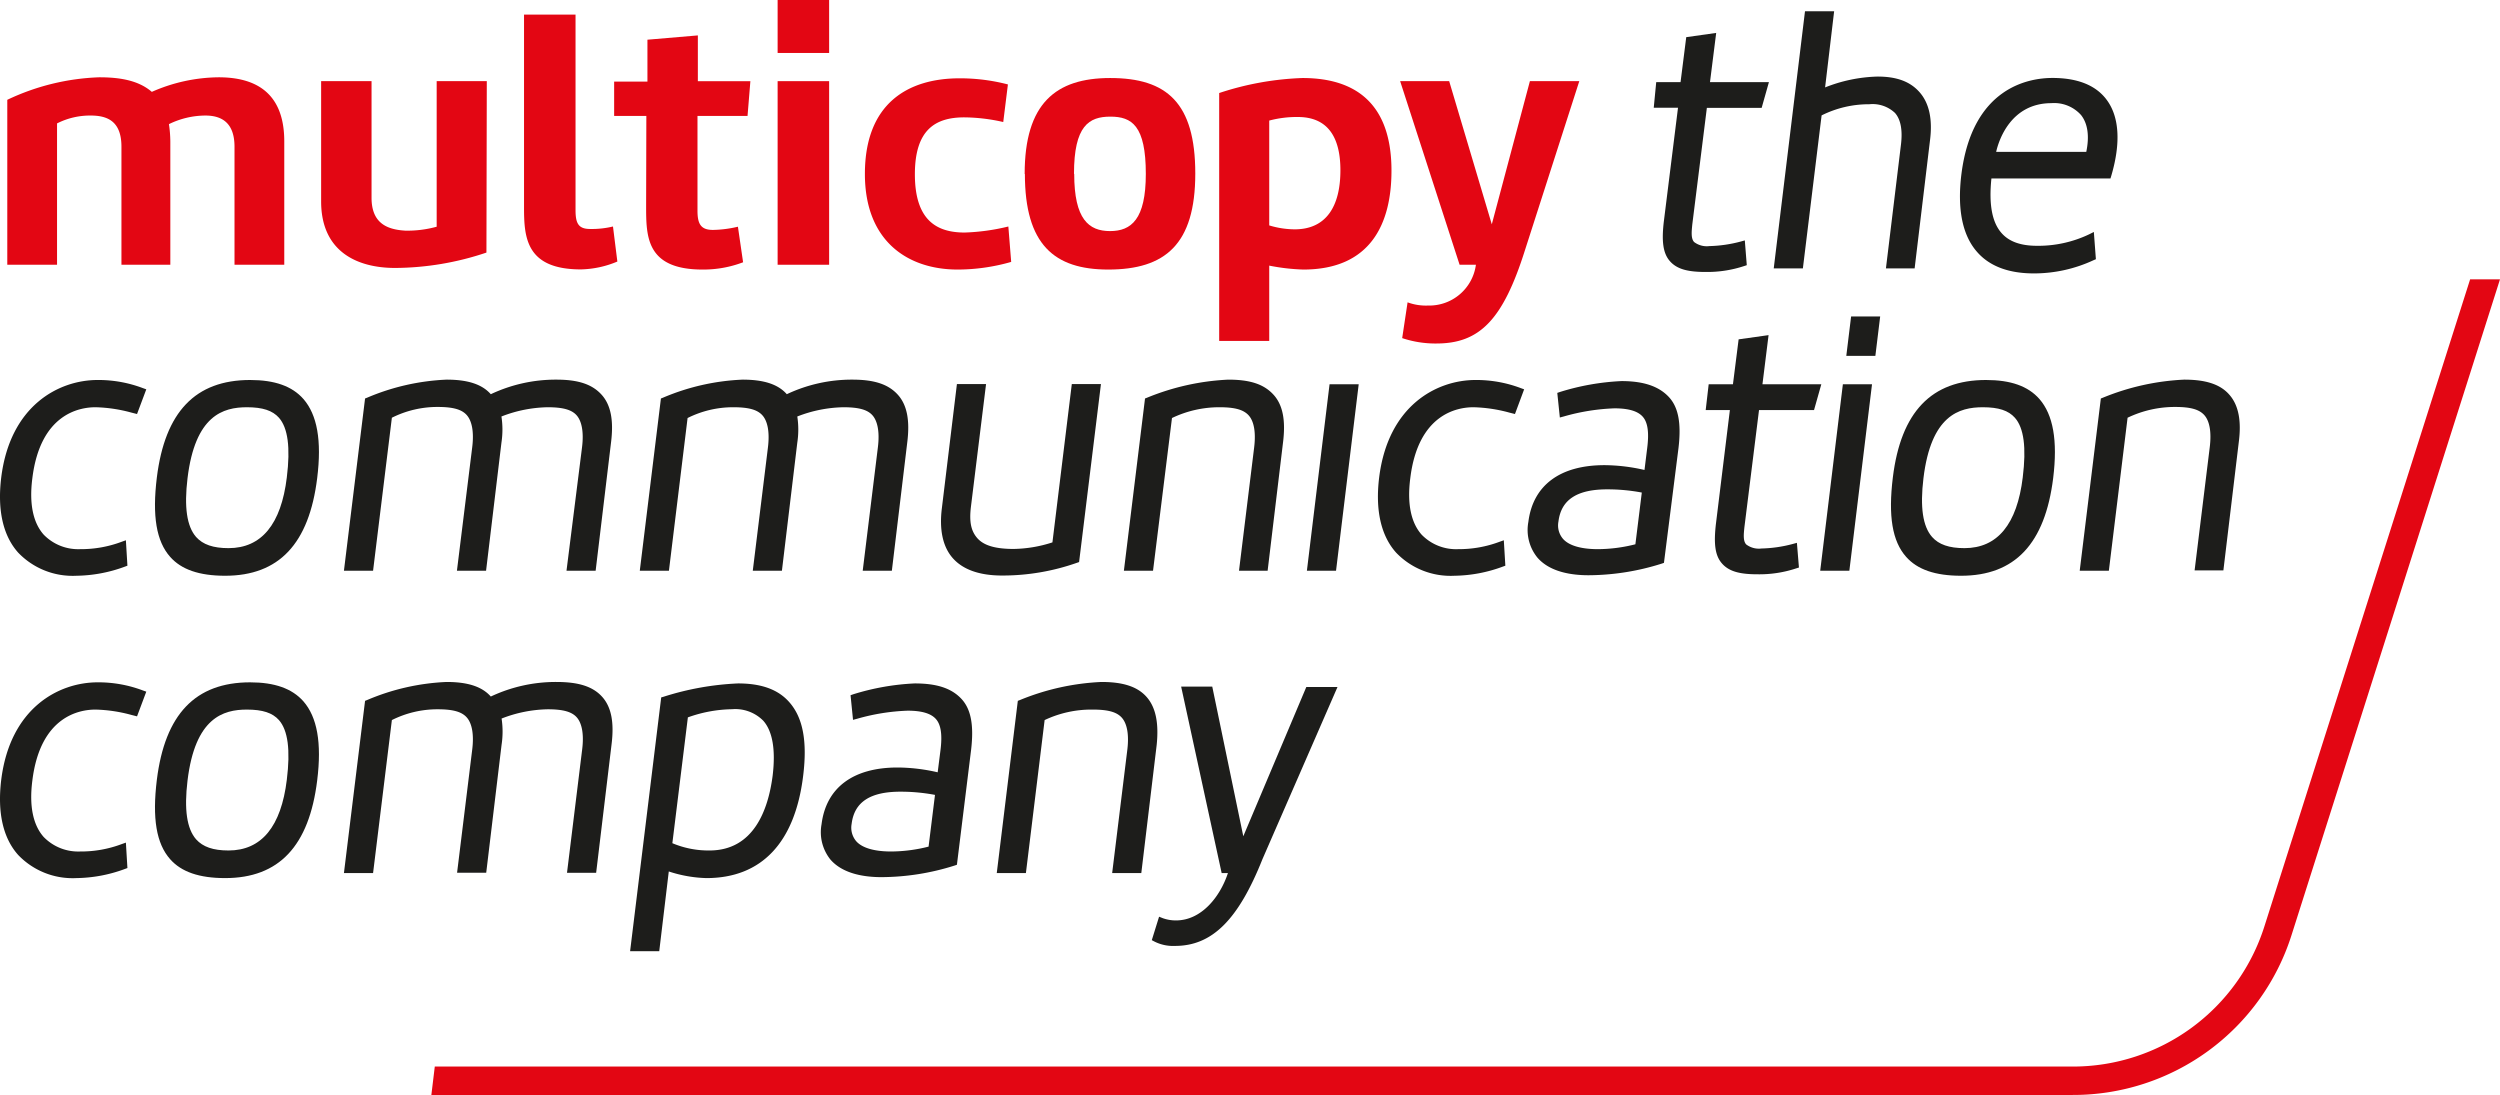
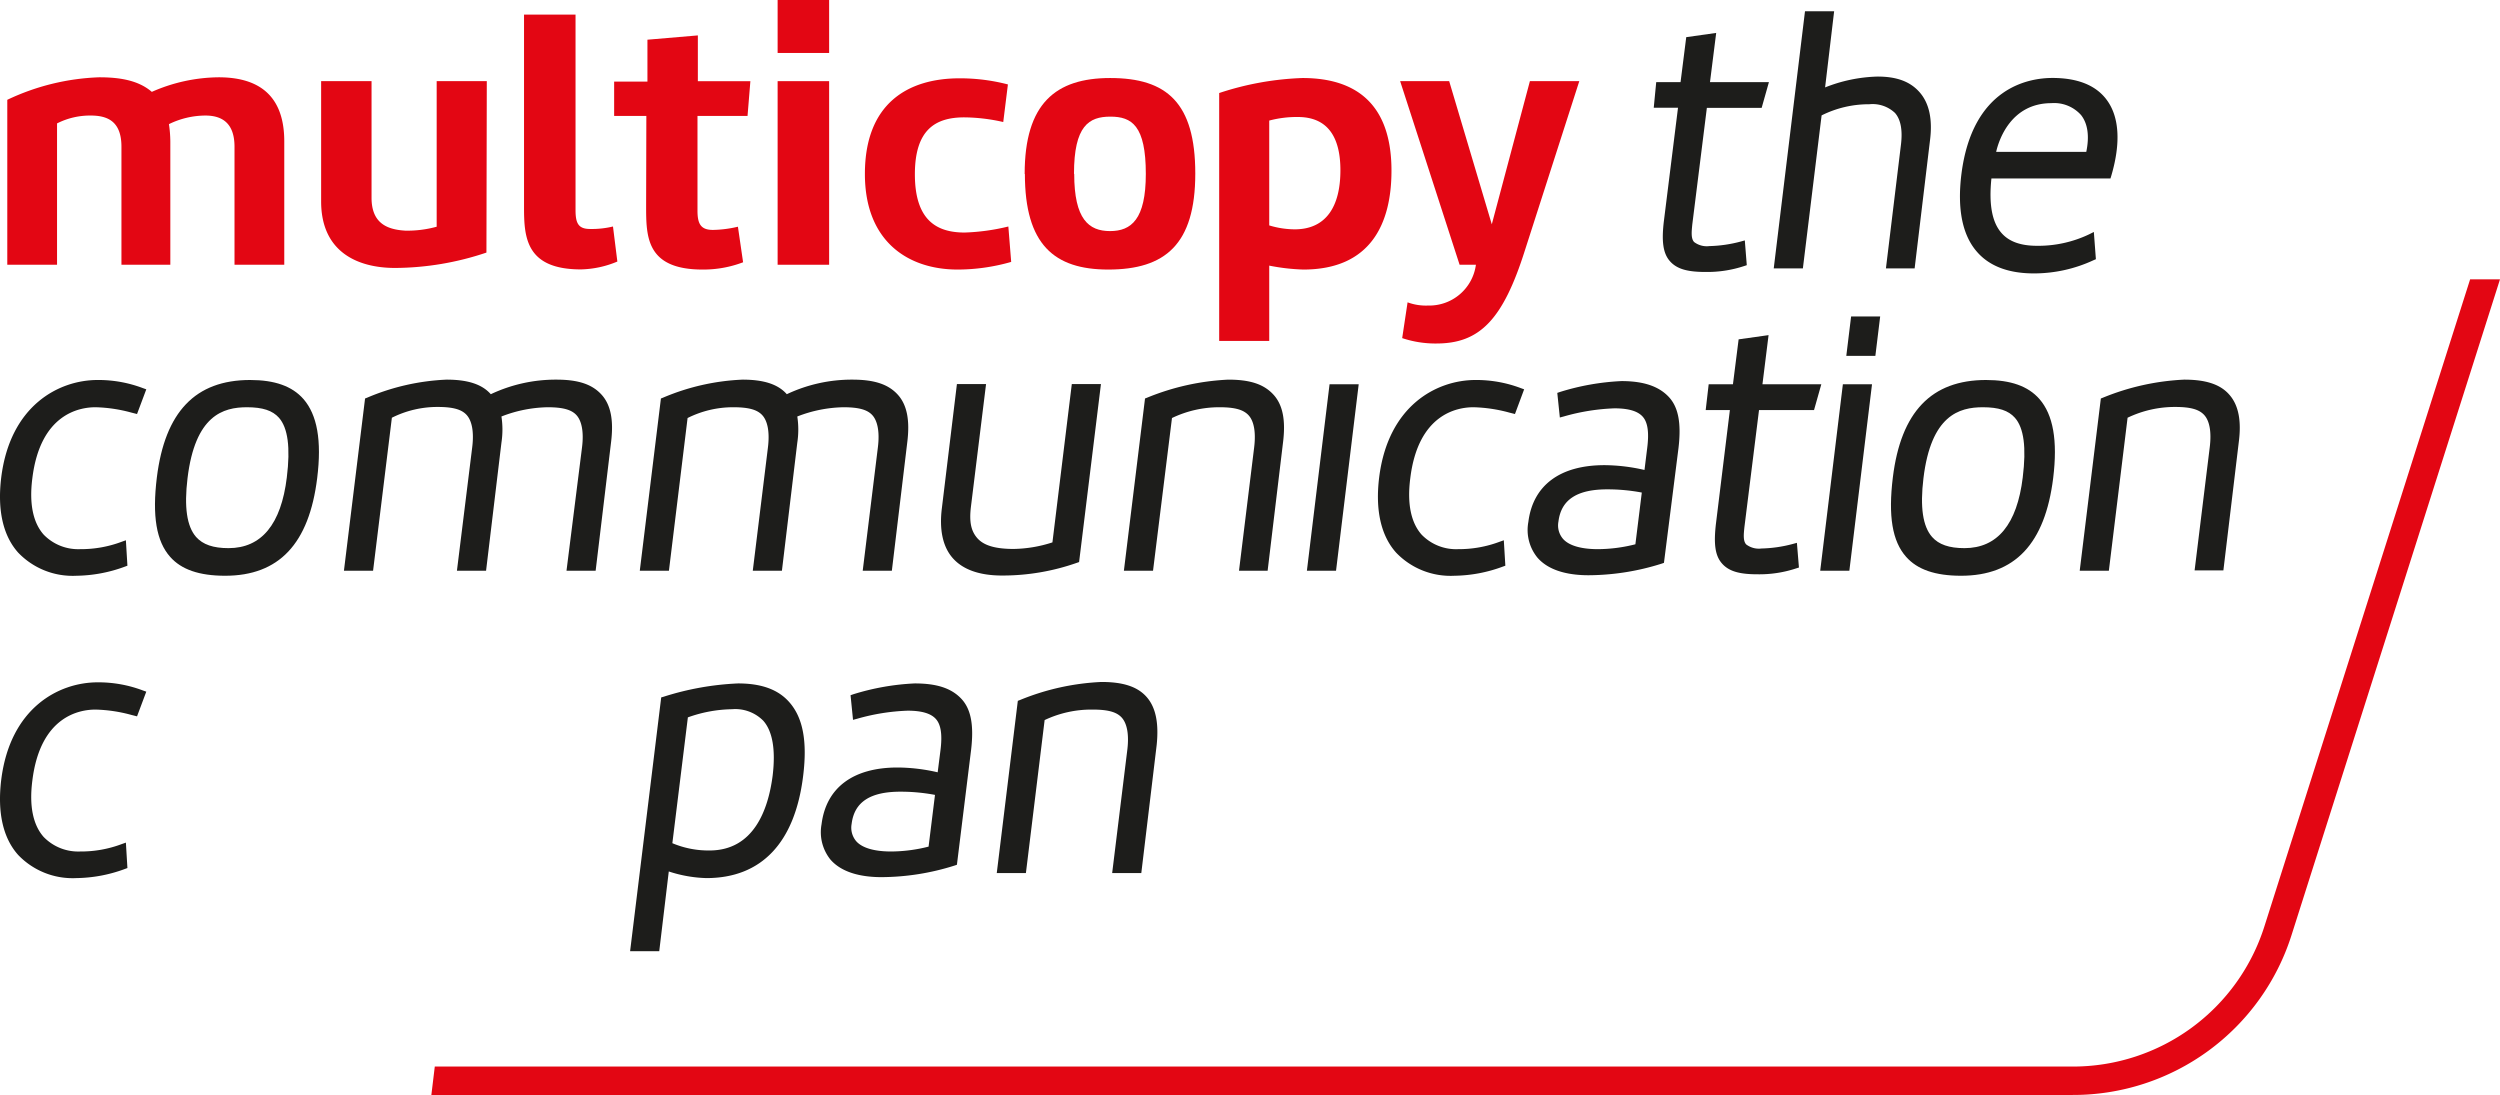
<svg xmlns="http://www.w3.org/2000/svg" viewBox="0 0 343.16 150.3">
  <g id="Livello_2" data-name="Livello 2">
    <g id="Laag_1" data-name="Laag 1">
      <path d="M1,13.7a31.9,31.9,0,0,1,12.62-3.09c2.75,0,5.35.39,7.22,2a23.13,23.13,0,0,1,9.18-2c5,0,9,2.06,9,8.79V36.34H32.19V20.14c0-3.2-1.66-4.28-4-4.28a11.49,11.49,0,0,0-5,1.18,17.35,17.35,0,0,1,.19,2.36V36.34H16.67V20.14c0-3.49-1.91-4.28-4.22-4.28a10,10,0,0,0-4.62,1.08v19.4H1Z" style="fill:#e30613" />
      <path d="M66.77,34.67a39.79,39.79,0,0,1-12.53,2.11c-5.25,0-10.16-2.26-10.16-9.13V11.14H51v16c0,3.54,2.17,4.37,4.62,4.52a15.08,15.08,0,0,0,4.32-.54V11.14h6.88Z" style="fill:#e30613" />
      <path d="M84.74,35.9a13.55,13.55,0,0,1-5,1.08c-7.57,0-7.81-4.42-7.81-8.55V2H79V28.83c0,1.82.39,2.6,2,2.6a12.45,12.45,0,0,0,3.14-.34Z" style="fill:#e30613" />
      <path d="M88.72,15.91H84.3V11.2h4.57V5.45l6.92-.59v6.29H103l-.39,4.76H95.74v13c0,1.81.44,2.65,2.12,2.65a16,16,0,0,0,3.43-.44L102,36a15.34,15.34,0,0,1-5.55,1c-7.76,0-7.76-4.52-7.76-8.74Z" style="fill:#e30613" />
      <path d="M106.74,36.34h7.07V11.14h-7.07Zm0-29.07h7.07V0h-7.07Z" style="fill:#e30613" />
      <path d="M118.72,23.87c0-9.63,5.85-13.12,13-13.12a26.09,26.09,0,0,1,6.63.84l-.64,5.16a24.8,24.8,0,0,0-5.35-.64c-4,0-6.78,1.72-6.78,7.81,0,6.33,3,8,6.83,8a29,29,0,0,0,6-.83l.39,4.86A26.71,26.71,0,0,1,131.45,37c-6.78,0-12.73-3.83-12.73-13.11" style="fill:#e30613" />
      <path d="M147.45,23.87c0,6.23,2,7.85,4.92,7.85s4.91-1.62,4.91-7.85c0-6.63-1.92-7.86-4.86-7.86s-5,1.23-5,7.86m-6.77,0c0-9.68,4.27-13.16,11.74-13.16,7.75,0,11.68,3.38,11.68,13.11S159.93,37,152.12,37c-7.42,0-11.44-3.44-11.44-13.11" style="fill:#e30613" />
      <path d="M174.22,30.94a12.24,12.24,0,0,0,3.49.54c4.32,0,6.28-3.14,6.28-8.11,0-4.71-1.86-7.31-5.84-7.31a14.72,14.72,0,0,0-3.93.49Zm-6.87-18.17a40.57,40.57,0,0,1,11.44-2.06C185,10.71,191,13.26,191,23.43,191,30.6,188.22,37,178.89,37a28.27,28.27,0,0,1-4.67-.54V46.8h-6.87Z" style="fill:#e30613" />
      <path d="M200.35,36.34l-8.16-25.2h6.73l5.85,19.65L210,11.14h6.78l-7.47,23.24c-3,9.48-6.18,12.77-12.13,12.77a14.37,14.37,0,0,1-4.71-.74l.74-4.91a7.27,7.27,0,0,0,2.8.44,6.46,6.46,0,0,0,6.58-5.6Z" style="fill:#e30613" />
      <path d="M284.48,150.3H59.21l.47-3.9h224.8a27.57,27.57,0,0,0,26.35-19.27l28.23-88.79h4.1l-28.61,90A31.45,31.45,0,0,1,284.48,150.3Z" style="fill:#e30613" />
      <path d="M239.77,36.4,239.5,33l-.58.16a18.23,18.23,0,0,1-4.28.62,2.87,2.87,0,0,1-2.1-.56c-.44-.48-.35-1.38-.25-2.41l2-16h7.52l1-3.54h-8.09l.85-6.75-4.11.58-.78,6.17h-3.34L227,14.79h3.33L228.41,30.2c-.37,2.95-.13,4.59.82,5.66s2.4,1.47,4.87,1.47a16.06,16.06,0,0,0,5.3-.81Z" style="fill:#1d1d1b" />
      <path d="M258.87,36.84h3.94l2.11-17.58c.37-2.88-.11-5.1-1.43-6.6s-3.19-2.15-5.77-2.15a20.83,20.83,0,0,0-7.2,1.49l1.24-10.45h-4l-4.29,35.29h4l2.57-21a14.49,14.49,0,0,1,6.54-1.53,4.48,4.48,0,0,1,3.53,1.19c.79.89,1.07,2.36.82,4.38Z" style="fill:#1d1d1b" />
      <path d="M279.18,37.53a19.38,19.38,0,0,0,8.18-1.81l.33-.14-.28-3.74-.66.33a16.24,16.24,0,0,1-7.13,1.57c-2.24,0-3.84-.57-4.87-1.74-1.31-1.47-1.77-3.93-1.4-7.5h16.34l.11-.36c1.33-4.5,1.11-8.11-.63-10.44-1.48-2-4-3-7.44-3-3.25,0-11,1.29-12.5,13.22h0c-.59,4.8.14,8.39,2.17,10.68C273.11,36.55,275.73,37.53,279.18,37.53Zm2.4-23.37a4.94,4.94,0,0,1,4.08,1.64c.92,1.17,1.16,2.91.71,5.05H274C274.38,19.14,276.08,14.16,281.58,14.16Z" style="fill:#1d1d1b" />
      <path d="M13.4,52.16c-5.33,0-12,3.5-13.23,13.37-.55,4.48.24,8,2.33,10.33a10.34,10.34,0,0,0,8,3.17,19.76,19.76,0,0,0,6.64-1.25l.35-.13-.21-3.49-.62.22a15.86,15.86,0,0,1-5.67,1,6.6,6.6,0,0,1-5-2c-1.45-1.64-2-4.24-1.55-7.73,1.08-8.8,6.42-9.75,8.67-9.75a20.31,20.31,0,0,1,4.91.73l.79.2,1.27-3.39-.48-.17A17.2,17.2,0,0,0,13.4,52.16Z" style="fill:#1d1d1b" />
      <path d="M34.33,52.16c-7.5,0-11.68,4.37-12.8,13.37h0c-.65,5.3-.07,8.76,1.82,10.9,1.54,1.75,4,2.6,7.55,2.6,7.39,0,11.53-4.39,12.64-13.42.64-5.14,0-8.68-1.9-10.85C40.09,53,37.7,52.16,34.33,52.16Zm-.44,3.74c2.16,0,3.52.45,4.4,1.44,1.23,1.4,1.59,4.08,1.08,8.19-.78,6.44-3.48,9.71-8,9.71-2.11,0-3.52-.49-4.45-1.53-1.27-1.45-1.66-4.08-1.18-8.06C26.78,57,30.64,55.9,33.89,55.9Z" style="fill:#1d1d1b" />
      <path d="M76.37,52.11a20.88,20.88,0,0,0-9,2c-1.19-1.35-3.13-2-6.07-2a31.11,31.11,0,0,0-10.91,2.48l-.28.11-2.9,23.64h4l2.58-21a13.93,13.93,0,0,1,6.29-1.48c2.11,0,3.31.34,4,1.13s1,2.26.74,4.39L62.72,78.34h4l2.11-17.58a11.9,11.9,0,0,0,0-3.59,18.23,18.23,0,0,1,6.33-1.27c2.12,0,3.32.34,4,1.12s1,2.26.73,4.4L77.76,78.34h4l2.11-17.58c.38-3,0-5.16-1.3-6.59S79.36,52.11,76.37,52.11Z" style="fill:#1d1d1b" />
      <path d="M94.38,57.38a13.93,13.93,0,0,1,6.29-1.48c2.11,0,3.31.34,4,1.13s1,2.26.74,4.39l-2.08,16.92h4l2.11-17.58a11.9,11.9,0,0,0,0-3.59,18.23,18.23,0,0,1,6.33-1.27c2.12,0,3.32.34,4,1.12s1,2.26.73,4.4l-2.08,16.92h4l2.11-17.58c.38-3,0-5.16-1.3-6.59S120,52.11,117,52.11a20.88,20.88,0,0,0-9,2c-1.18-1.35-3.13-2-6.07-2A31.11,31.11,0,0,0,91,54.59l-.28.11-2.9,23.64h4Z" style="fill:#1d1d1b" />
      <path d="M137.57,79a30.77,30.77,0,0,0,10.26-1.75l.29-.1,3-24.43h-4l-2.66,21.73a18,18,0,0,1-5.32.9c-2.52,0-4.11-.47-5-1.49s-1.1-2.31-.87-4.27l2.08-16.87h-4l-2.06,17c-.38,3,.12,5.34,1.49,6.89S134.39,79,137.57,79Z" style="fill:#1d1d1b" />
      <path d="M160.87,57.38a15,15,0,0,1,6.54-1.48c2.1,0,3.3.34,4,1.13s1,2.26.74,4.39l-2.08,16.92H174l2.11-17.58c.38-3,0-5.16-1.31-6.59s-3.2-2.06-6.2-2.06a33.4,33.4,0,0,0-11.15,2.48l-.28.11-2.9,23.64h4Z" style="fill:#1d1d1b" />
      <path d="M202.54,52.16c-5.34,0-12,3.5-13.23,13.37-.55,4.48.24,8,2.33,10.33a10.34,10.34,0,0,0,8,3.17,19.71,19.71,0,0,0,6.63-1.25l.36-.13-.21-3.49-.62.22a15.9,15.9,0,0,1-5.67,1,6.58,6.58,0,0,1-5-2c-1.45-1.64-2-4.24-1.55-7.73,1.07-8.8,6.42-9.75,8.67-9.75a20.31,20.31,0,0,1,4.91.73l.79.2,1.26-3.39-.47-.17A17.23,17.23,0,0,0,202.54,52.16Z" style="fill:#1d1d1b" />
      <path d="M222.58,52.31a33.34,33.34,0,0,0-8.44,1.49l-.38.13.35,3.38.56-.15a28.87,28.87,0,0,1,6.93-1.11c1.94,0,3.21.38,3.89,1.15s.89,2.13.61,4.31l-.37,3a25.05,25.05,0,0,0-5.5-.66c-6.1,0-9.81,2.77-10.44,7.79a6,6,0,0,0,1.26,4.92c1.75,2,4.76,2.4,7,2.4a33.64,33.64,0,0,0,10.06-1.6l.29-.1,2-15.79c.39-3.34,0-5.57-1.35-7S225.64,52.31,222.58,52.31Zm-3.23,23.07c-2.32,0-4-.49-4.81-1.42a2.83,2.83,0,0,1-.62-2.38c.37-3,2.56-4.41,6.7-4.41a25.36,25.36,0,0,1,4.74.44l-.88,7.1A21.24,21.24,0,0,1,219.35,75.38Z" style="fill:#1d1d1b" />
      <path d="M241.45,56.29H249l1-3.54h-8.08l.84-6.75-4.11.58-.78,6.17h-3.33l-.41,3.54h3.32L235.56,71.7c-.37,3-.13,4.59.82,5.66s2.4,1.47,4.87,1.47a16.06,16.06,0,0,0,5.3-.81l.38-.12-.28-3.39-.58.16a18.16,18.16,0,0,1-4.28.62,2.87,2.87,0,0,1-2.1-.56c-.44-.48-.35-1.38-.24-2.41Z" style="fill:#1d1d1b" />
      <polygon points="249.85 78.34 253.85 78.34 256.96 52.75 252.96 52.75 249.85 78.34" style="fill:#1d1d1b" />
      <polygon points="253.43 48.85 257.42 48.85 258.08 43.44 254.09 43.44 253.43 48.85" style="fill:#1d1d1b" />
      <path d="M272.61,52.16c-7.49,0-11.68,4.37-12.79,13.37h0c-.65,5.3-.08,8.76,1.82,10.9,1.54,1.75,4,2.6,7.54,2.6,7.39,0,11.53-4.39,12.65-13.42.63-5.14,0-8.68-1.9-10.85C278.38,53,276,52.16,272.61,52.16Zm-.44,3.74c2.17,0,3.52.45,4.4,1.44,1.24,1.4,1.59,4.08,1.08,8.19-.78,6.44-3.48,9.71-8,9.71-2.1,0-3.52-.49-4.44-1.53-1.28-1.45-1.67-4.08-1.19-8.06C265.06,57,268.92,55.9,272.17,55.9Z" style="fill:#1d1d1b" />
      <path d="M306,54.17c-1.23-1.41-3.2-2.06-6.19-2.06a33.4,33.4,0,0,0-11.16,2.48l-.28.11-2.9,23.64h4l2.57-21a15,15,0,0,1,6.54-1.48c2.11,0,3.3.34,4,1.13s1,2.26.74,4.39l-2.08,16.92h3.95l2.11-17.58C307.69,57.76,307.27,55.6,306,54.17Z" style="fill:#1d1d1b" />
      <path d="M13.4,93.66c-5.33,0-12,3.5-13.23,13.37-.55,4.48.24,8,2.33,10.33a10.34,10.34,0,0,0,8,3.17,19.76,19.76,0,0,0,6.64-1.25l.35-.13-.21-3.49-.62.22a15.86,15.86,0,0,1-5.67,1,6.6,6.6,0,0,1-5-2c-1.45-1.64-2-4.24-1.55-7.73,1.08-8.8,6.42-9.75,8.67-9.75a20.31,20.31,0,0,1,4.91.73l.79.2,1.27-3.39-.48-.17A17.23,17.23,0,0,0,13.4,93.66Z" style="fill:#1d1d1b" />
-       <path d="M34.33,93.66c-7.5,0-11.68,4.37-12.8,13.37-.65,5.3-.07,8.76,1.82,10.9,1.54,1.75,4,2.6,7.55,2.6,7.39,0,11.53-4.39,12.64-13.42.64-5.14,0-8.68-1.9-10.85C40.09,94.51,37.7,93.66,34.33,93.66Zm-.44,3.74c2.16,0,3.52.45,4.4,1.44,1.23,1.4,1.59,4.08,1.08,8.19-.78,6.44-3.48,9.71-8,9.71-2.11,0-3.52-.49-4.45-1.53-1.27-1.45-1.66-4.08-1.18-8.06h0C26.78,98.51,30.64,97.4,33.89,97.4Z" style="fill:#1d1d1b" />
-       <path d="M76.37,93.61a20.88,20.88,0,0,0-9,2c-1.19-1.35-3.13-2-6.07-2a31.11,31.11,0,0,0-10.91,2.48l-.28.11-2.9,23.64h4l2.58-21a13.93,13.93,0,0,1,6.29-1.48c2.11,0,3.31.34,4,1.13s1,2.26.74,4.39l-2.08,16.92h4l2.11-17.58a11.9,11.9,0,0,0,0-3.59,18.23,18.23,0,0,1,6.33-1.27c2.12,0,3.32.34,4,1.12s1,2.26.73,4.4l-2.08,16.92h4l2.11-17.58c.38-3,0-5.16-1.3-6.59S79.36,93.61,76.37,93.61Z" style="fill:#1d1d1b" />
      <path d="M101.31,93.81a38.93,38.93,0,0,0-10.23,1.83l-.32.09-4.27,34.84h4l1.31-10.95a17.91,17.91,0,0,0,5.16.91c7.56,0,12.15-4.85,13.28-14,.59-4.72,0-8-1.9-10.15C106.81,94.64,104.51,93.81,101.31,93.81Zm-.83,3.54a5.41,5.41,0,0,1,4.29,1.58c1.28,1.44,1.71,4,1.29,7.51-.6,4.7-2.59,10.3-8.67,10.3a12.76,12.76,0,0,1-5.1-1l2.13-17.27A18.7,18.7,0,0,1,100.48,97.35Z" style="fill:#1d1d1b" />
      <path d="M125.56,93.81a33.42,33.42,0,0,0-8.44,1.49l-.37.13.34,3.38.56-.15a28.79,28.79,0,0,1,6.93-1.11c1.94,0,3.21.38,3.89,1.15s.9,2.13.62,4.31l-.38,3a25.05,25.05,0,0,0-5.5-.66c-6.1,0-9.81,2.76-10.44,7.79A6,6,0,0,0,114,118c1.75,2,4.76,2.4,7,2.4a33.59,33.59,0,0,0,10.06-1.6l.29-.1,1.95-15.79c.39-3.34,0-5.57-1.35-7S128.62,93.81,125.56,93.81Zm-3.23,23.07c-2.32,0-4-.49-4.81-1.42a2.87,2.87,0,0,1-.62-2.38c.37-3,2.56-4.41,6.7-4.41a25.36,25.36,0,0,1,4.74.44l-.88,7.1A21.24,21.24,0,0,1,122.33,116.88Z" style="fill:#1d1d1b" />
      <path d="M157.39,95.67c-1.24-1.41-3.21-2.06-6.2-2.06A33.28,33.28,0,0,0,140,96.09l-.29.11-2.89,23.64h4l2.57-21A15,15,0,0,1,150,97.4c2.11,0,3.31.34,4,1.13s1,2.26.74,4.39l-2.08,16.92h4l2.11-17.58C159.08,99.26,158.65,97.1,157.39,95.67Z" style="fill:#1d1d1b" />
-       <path d="M170.66,114.79,166.4,94.25h-4.27l5.56,25.59h.86c-1.06,3.24-3.63,6.5-7.12,6.5a5.24,5.24,0,0,1-1.83-.31l-.5-.2-1,3.22.36.19a5.68,5.68,0,0,0,2.83.6c5.08,0,8.68-3.57,12-11.91l10.3-23.63h-4.28Z" style="fill:#1d1d1b" />
      <polygon points="179.39 78.34 183.39 78.34 186.5 52.75 182.5 52.75 179.39 78.34" style="fill:#1d1d1b" />
    </g>
  </g>
</svg>